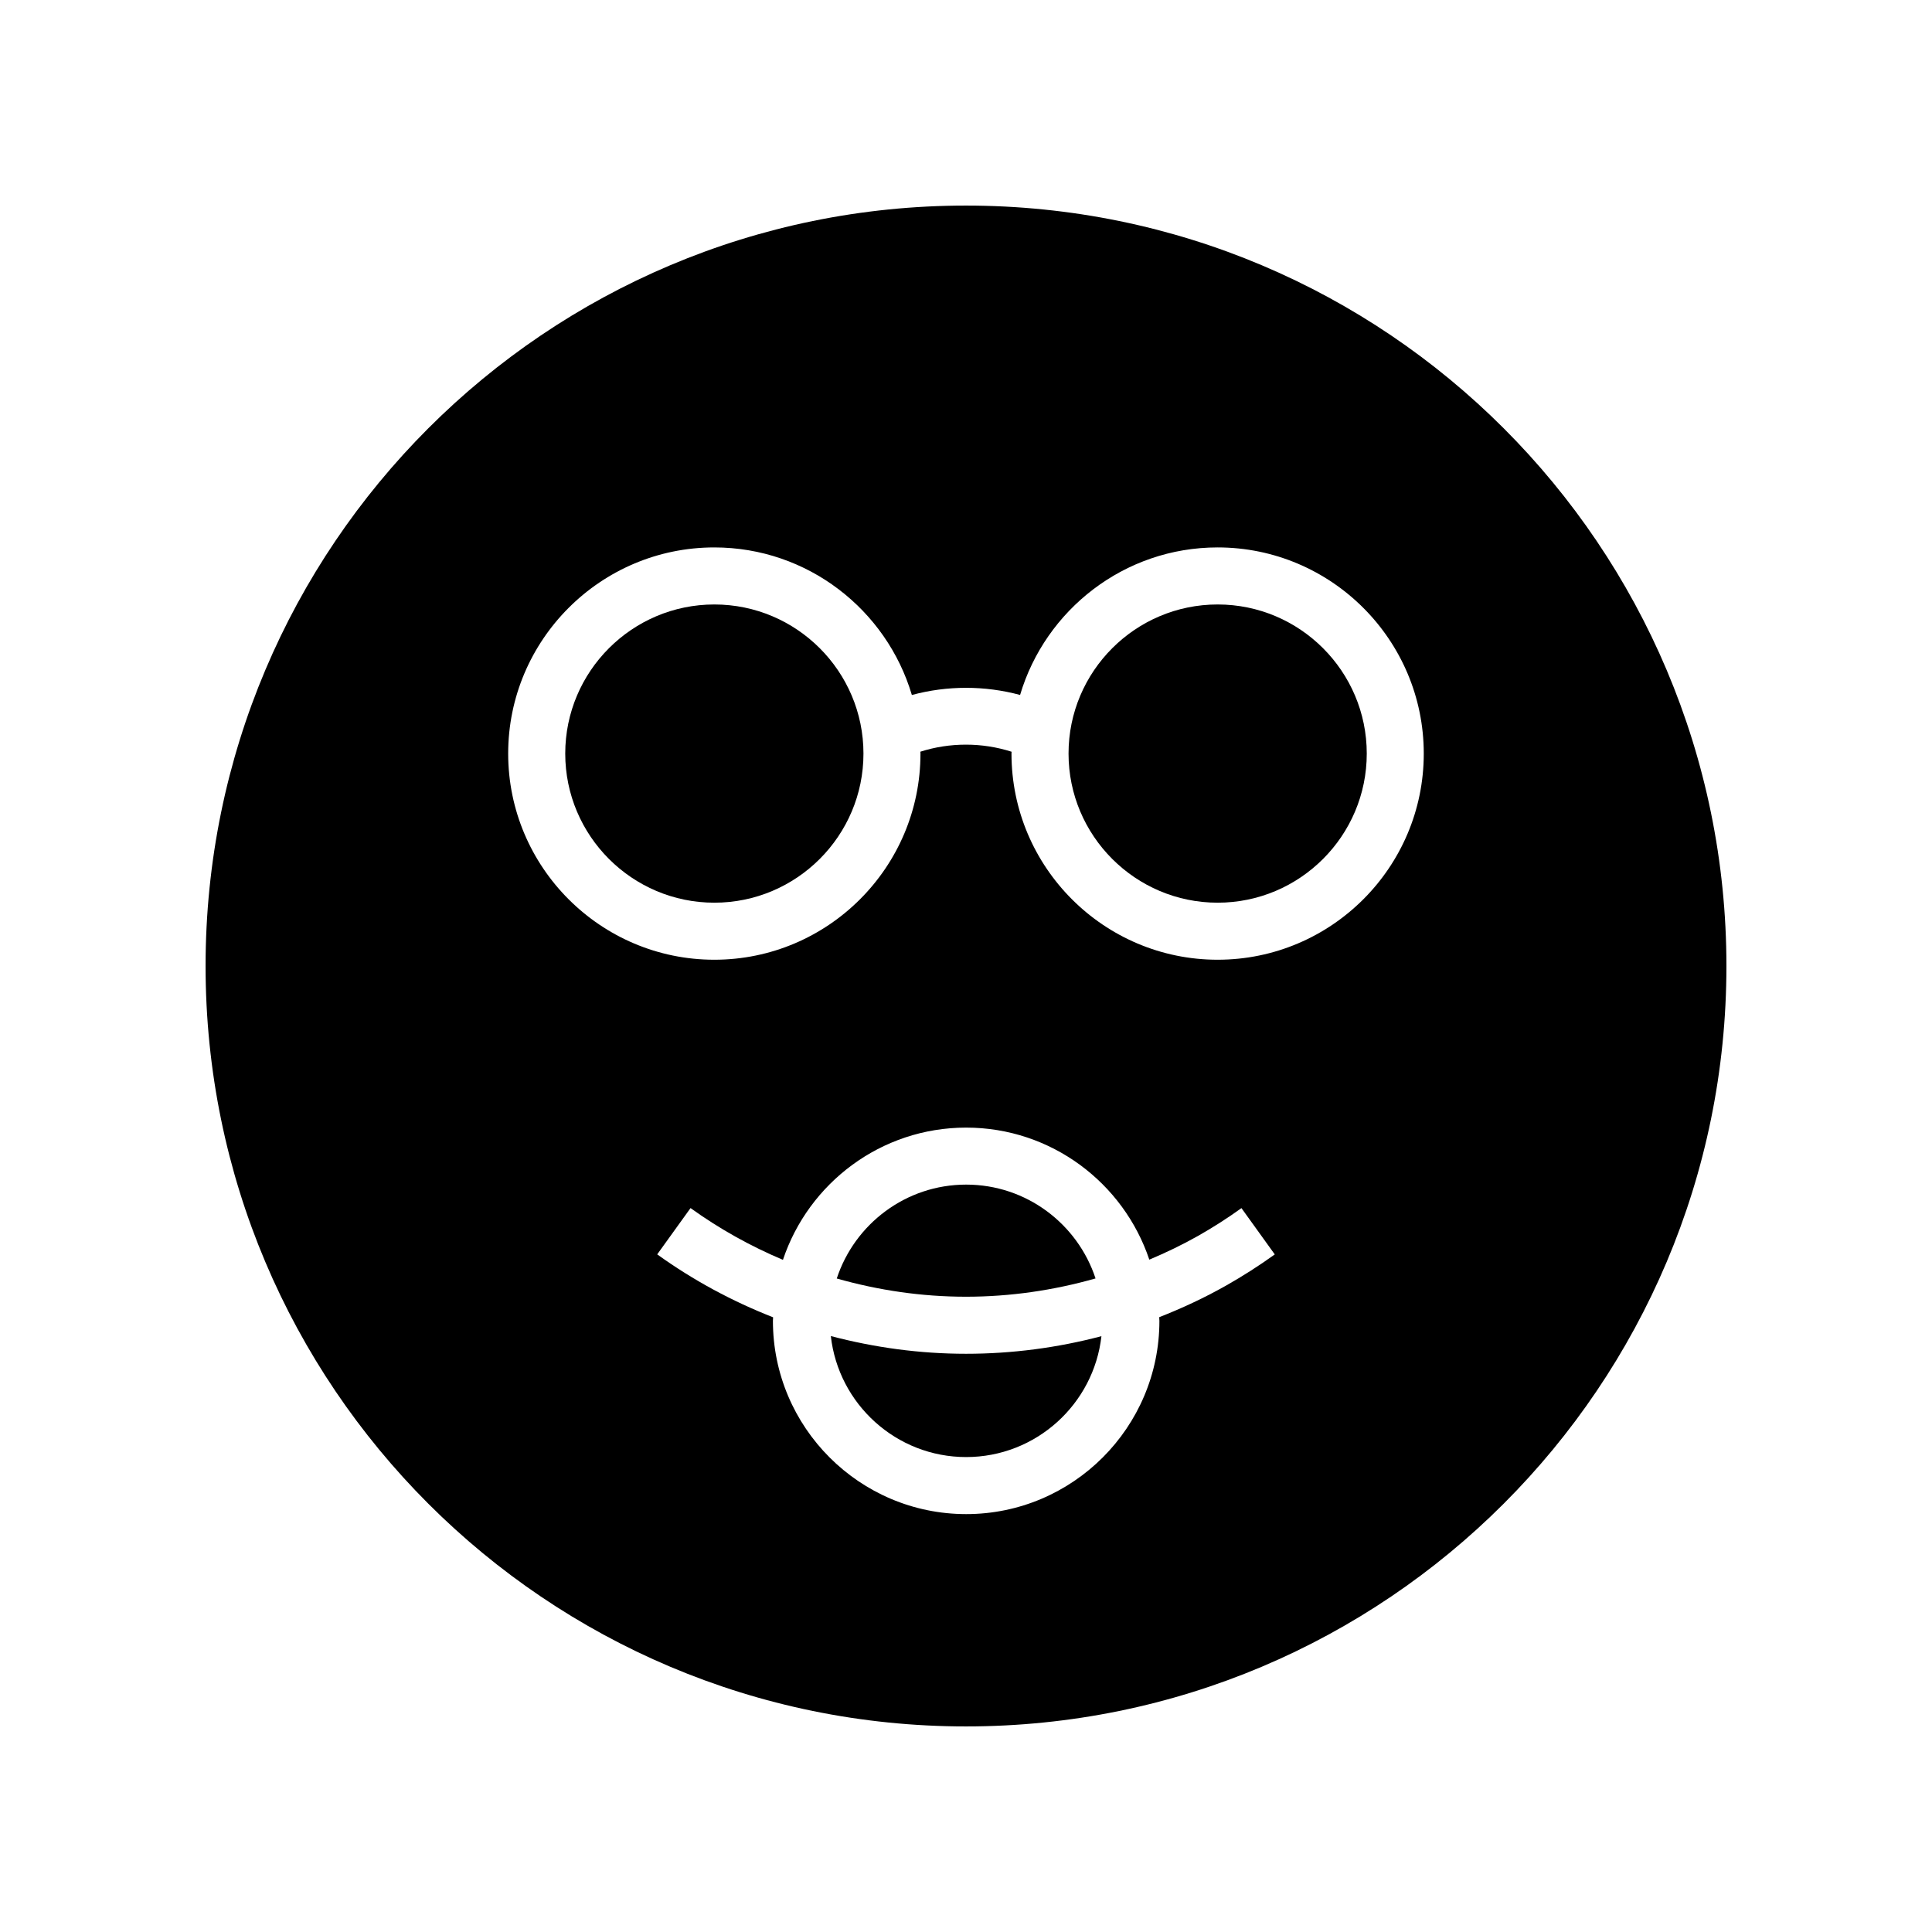
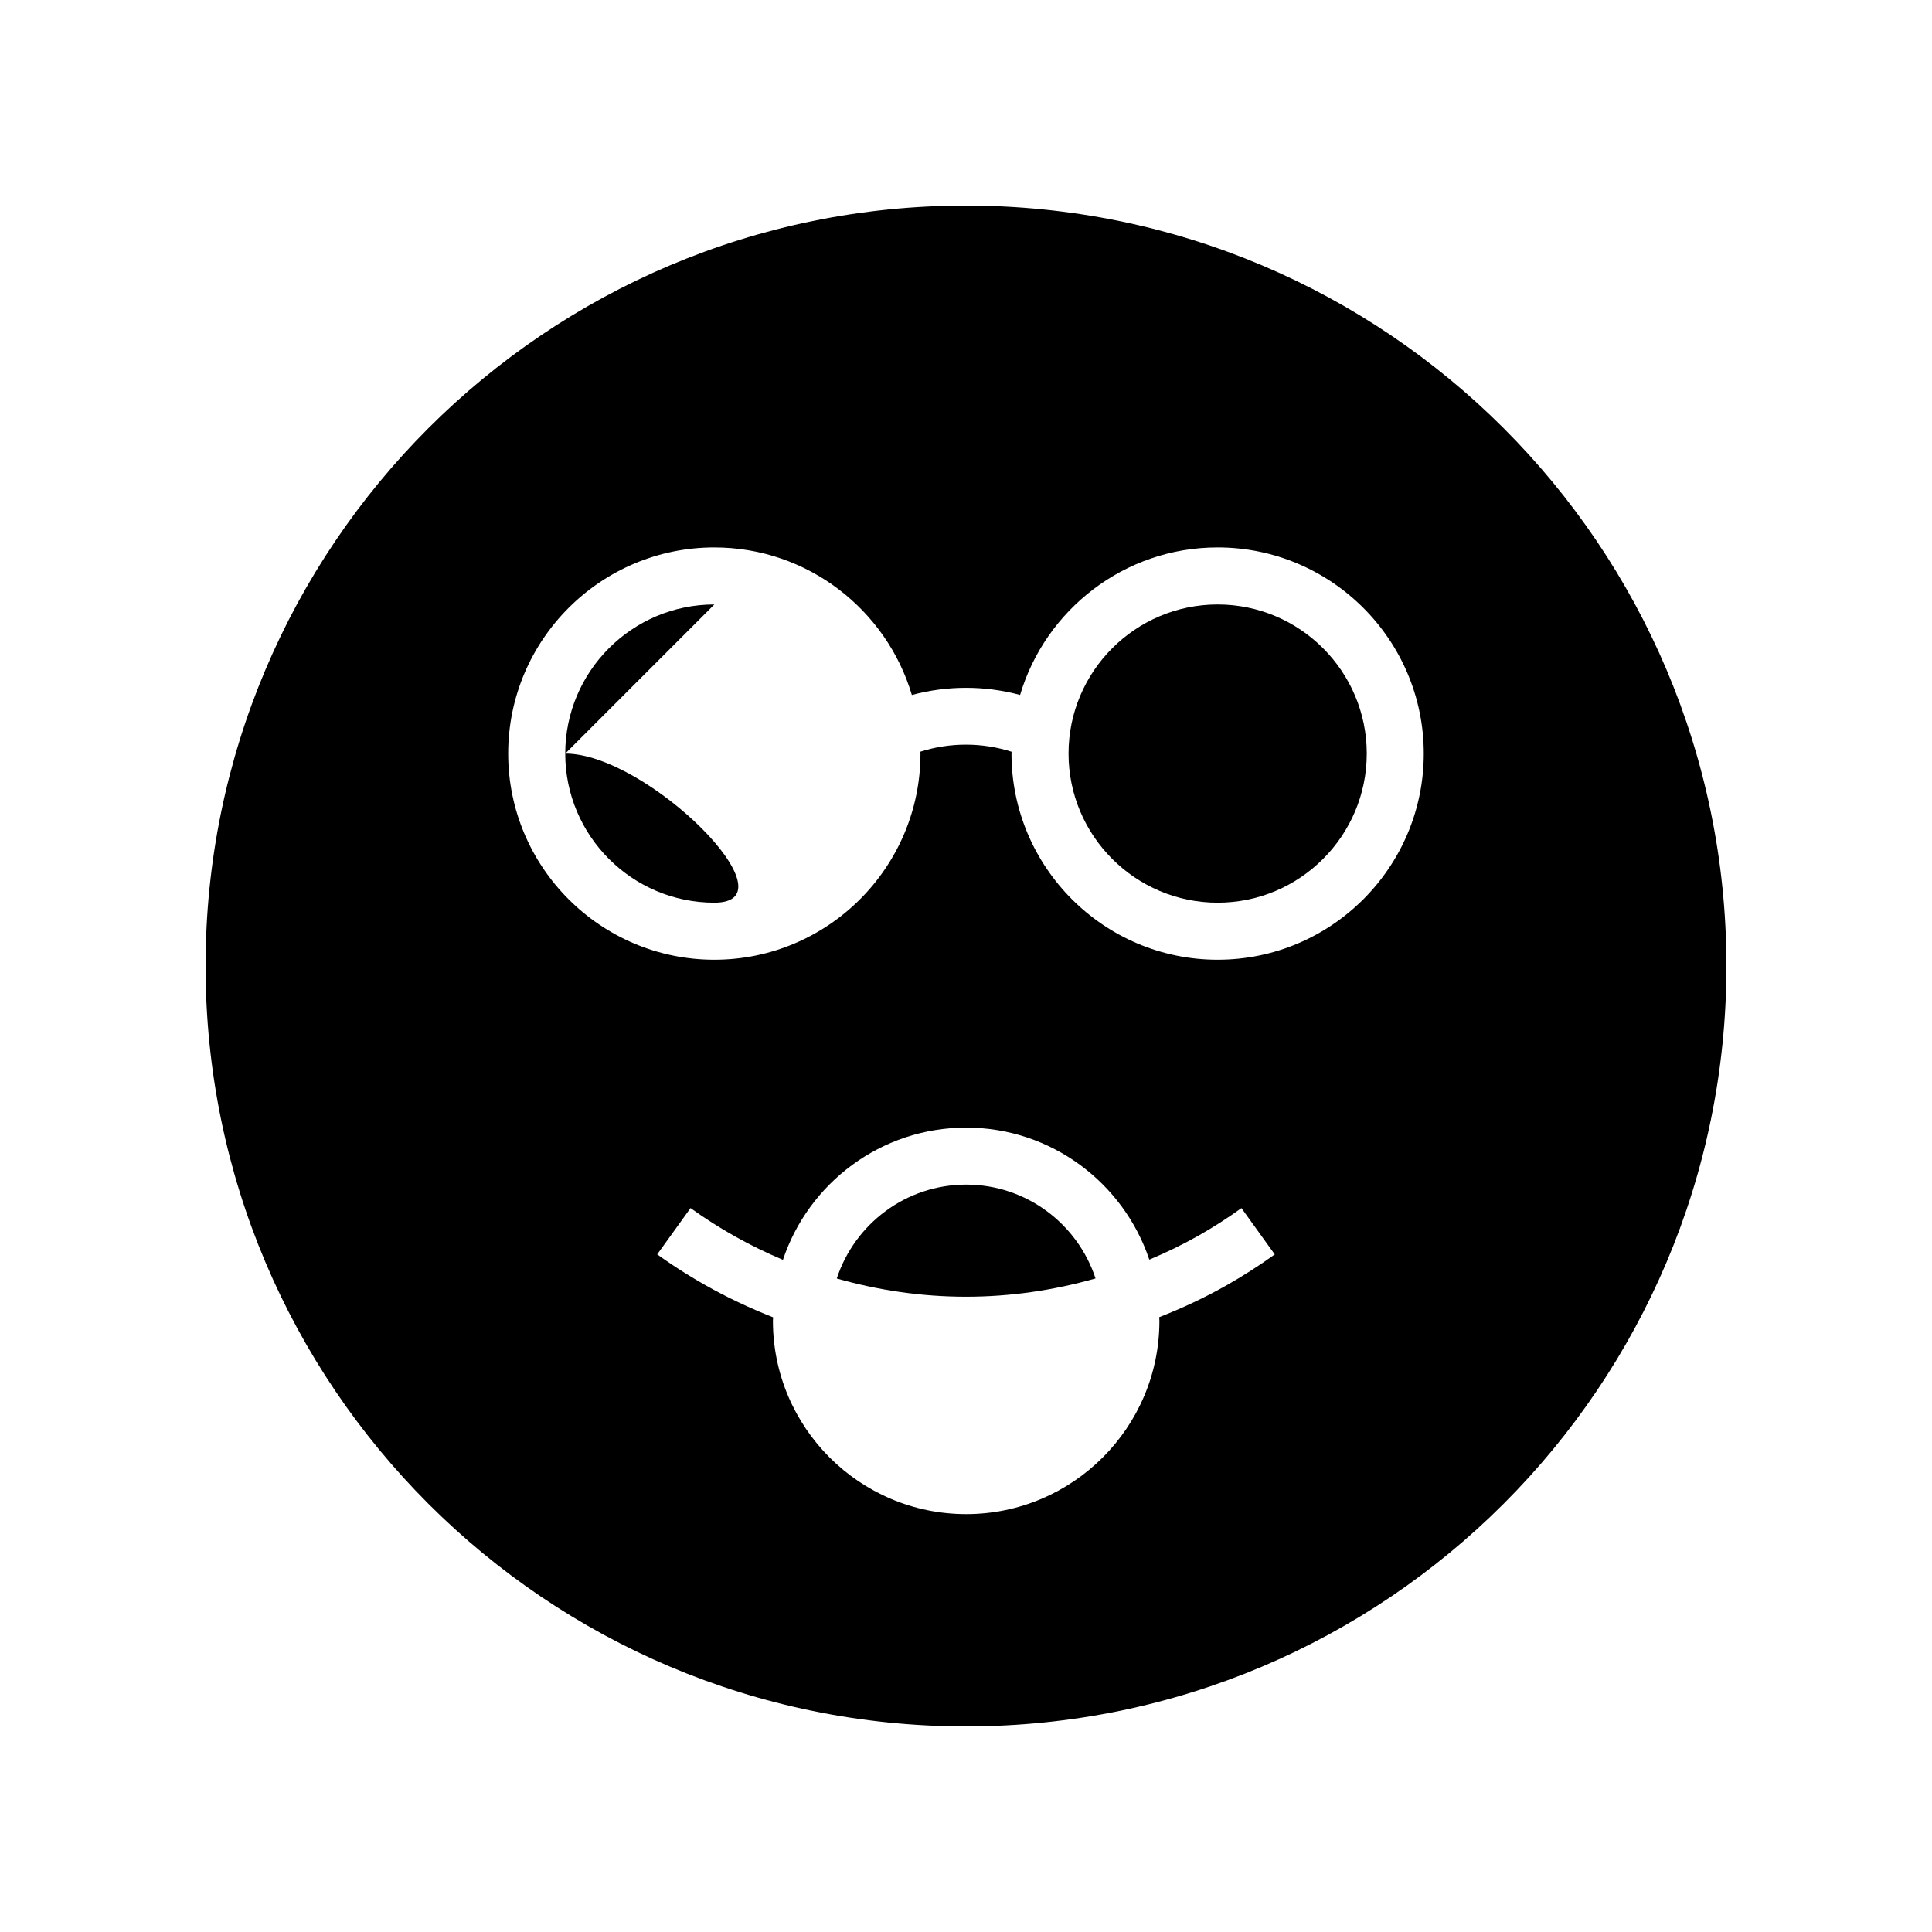
<svg xmlns="http://www.w3.org/2000/svg" fill="#000000" width="800px" height="800px" version="1.1" viewBox="144 144 512 512">
  <g>
-     <path d="m333.31 304.19c-21.789 0-39.516 17.727-39.516 39.516s17.727 39.516 39.516 39.516c21.789 0 39.516-17.727 39.516-39.516s-17.727-39.516-39.516-39.516z" />
-     <path d="m364.18 498.07c2.012 18.012 17.32 32.066 35.859 32.066 18.527 0 33.824-14.035 35.852-32.035-11.656 3.078-23.727 4.664-35.887 4.664-12.242 0-24.238-1.645-35.824-4.695z" />
+     <path d="m333.31 304.19c-21.789 0-39.516 17.727-39.516 39.516s17.727 39.516 39.516 39.516s-17.727-39.516-39.516-39.516z" />
    <path d="m466.69 304.19c-21.789 0-39.516 17.727-39.516 39.516s17.727 39.516 39.516 39.516 39.516-17.727 39.516-39.516-17.727-39.516-39.516-39.516z" />
    <path d="m434.33 482.8c-4.734-14.418-18.305-24.867-34.285-24.867-15.988 0-29.562 10.457-34.293 24.883 11.039 3.133 22.52 4.828 34.258 4.828 11.656 0 23.207-1.684 34.32-4.844z" />
    <path d="m400 198.48c-111.3 0-201.52 90.227-201.52 201.52s90.227 201.52 201.52 201.52 201.52-90.227 201.52-201.52c0-111.3-90.227-201.52-201.52-201.52zm68.887 286.23c-5.691 3.215-11.613 5.981-17.684 8.359 0.008 0.328 0.051 0.645 0.051 0.973 0 28.242-22.973 51.211-51.211 51.211-28.238-0.004-51.211-22.973-51.211-51.215 0-0.316 0.043-0.625 0.047-0.941-10.797-4.234-21.113-9.77-30.711-16.676l8.832-12.27c7.695 5.539 15.91 10.102 24.488 13.719 6.789-20.332 25.969-35.043 48.555-35.043 22.566 0 41.73 14.688 48.535 34.992 4.398-1.852 8.711-3.918 12.875-6.269 3.949-2.231 7.832-4.715 11.543-7.387l8.832 12.27c-4.16 2.992-8.516 5.777-12.941 8.277zm-2.199-86.371c-30.125 0-54.633-24.508-54.633-54.633 0-0.164 0.023-0.324 0.023-0.488-7.816-2.5-16.352-2.508-24.168-0.012 0 0.168 0.023 0.328 0.023 0.5 0 30.125-24.508 54.633-54.633 54.633-30.121 0-54.629-24.508-54.629-54.633s24.508-54.633 54.629-54.633c24.73 0 45.645 16.527 52.352 39.105 9.363-2.527 19.312-2.531 28.68-0.008 6.711-22.574 27.625-39.098 52.352-39.098 30.121 0 54.629 24.508 54.629 54.633 0.008 30.125-24.5 54.633-54.625 54.633z" />
  </g>
</svg>